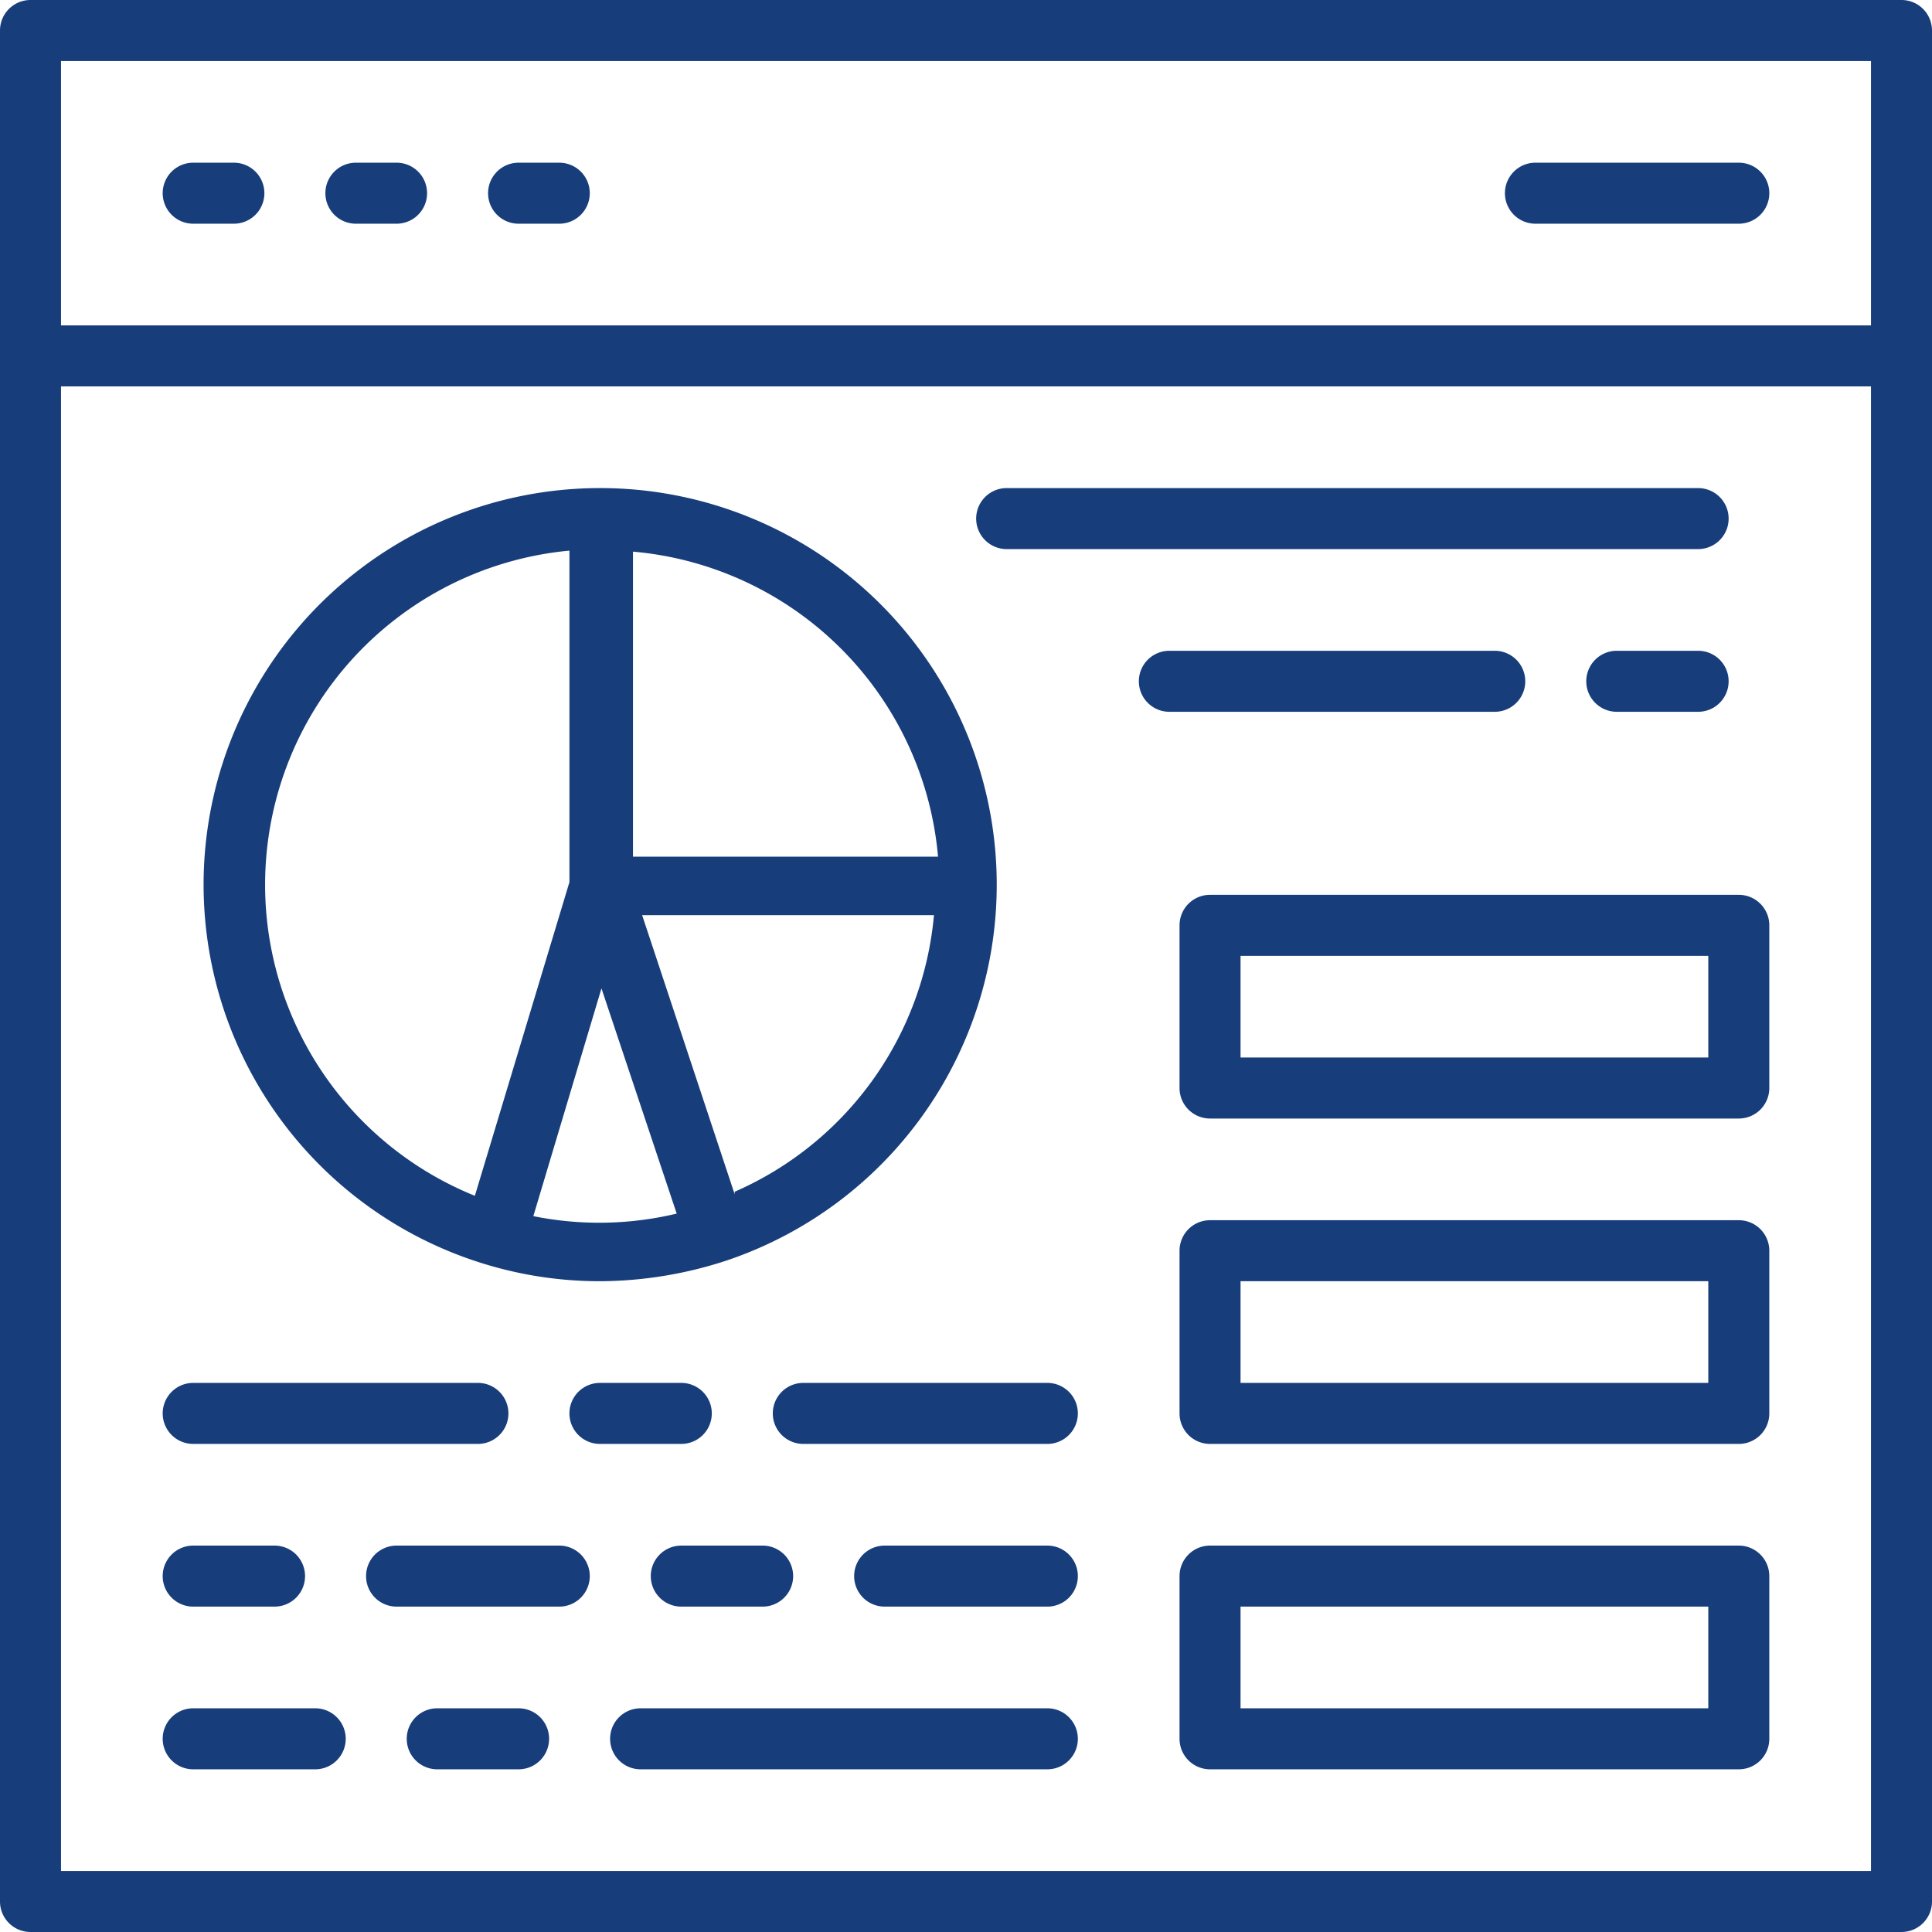
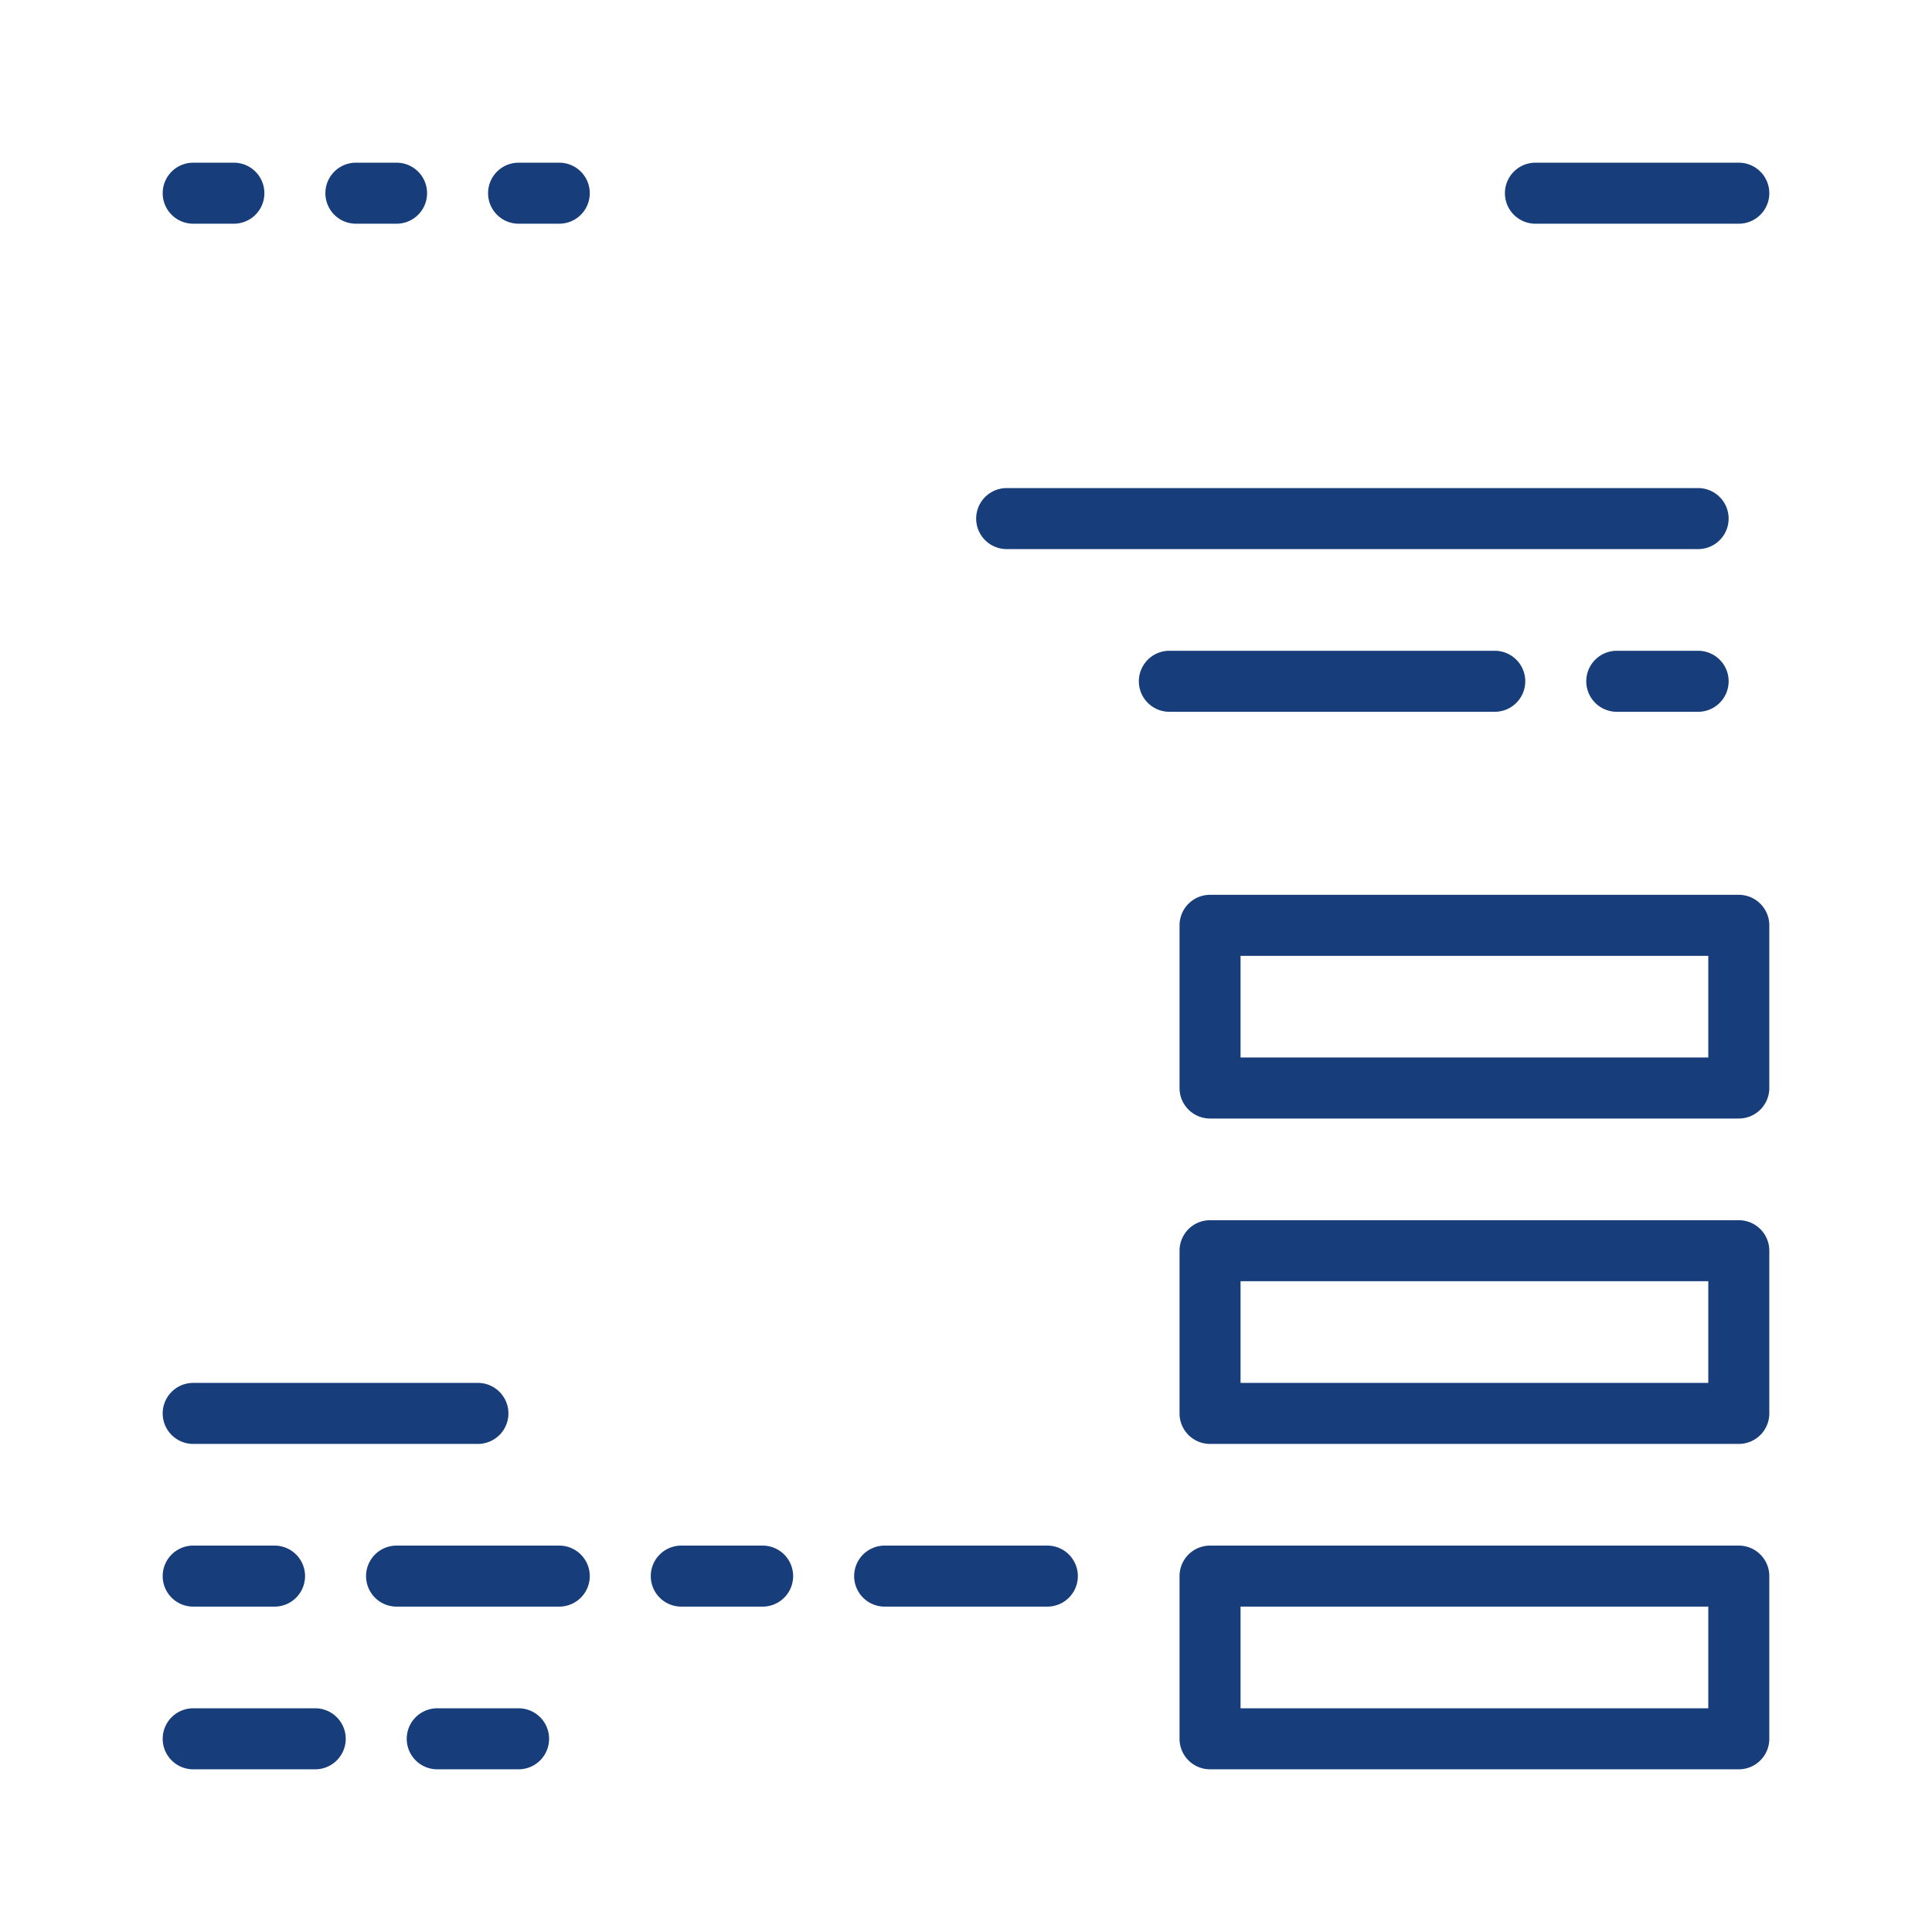
<svg xmlns="http://www.w3.org/2000/svg" id="layer_1" data-name="layer 1" viewBox="0 0 38 38">
  <defs>
    <style>.cls-1{fill:#173d7a;}</style>
  </defs>
-   <path class="cls-1" d="M37.4,0H.6A.6.6,0,0,0,0,.6V37.4a.6.6,0,0,0,.6.6H37.4a.6.6,0,0,0,.6-.6V.6A.6.6,0,0,0,37.4,0Zm-.6,36.8H1.2V7.6H36.8ZM1.2,1.2H36.8V6.4H1.2Z" />
  <path class="cls-1" d="M4.6,3.2H3.8a.6.6,0,0,0,0,1.2h.8a.6.6,0,1,0,0-1.2Z" />
  <path class="cls-1" d="M11,3.2h-.8a.6.6,0,0,0,0,1.2H11a.6.6,0,1,0,0-1.2Z" />
  <path class="cls-1" d="M7.8,3.2H7A.6.6,0,0,0,7,4.4h.8a.6.6,0,0,0,0-1.2Z" />
  <path class="cls-1" d="M34.2,3.2h-4a.6.6,0,0,0,0,1.2h4a.6.6,0,0,0,0-1.2Z" />
-   <path class="cls-1" d="M9.56,24.87a7.74,7.74,0,0,0,2.24.33,8.08,8.08,0,0,0,2.47-.4,7.8,7.8,0,1,0-4.71.07Zm1.64-14v6.48L9.34,23.52A6.6,6.6,0,0,1,11.2,10.83Zm2.11,13a6.55,6.55,0,0,1-2.82.05h0l1.34-4.48h0l1.48,4.43Zm1.14-.38L12.63,18h5.74A6.58,6.58,0,0,1,14.45,23.44Zm-2-6.64v-6a6.6,6.6,0,0,1,6,6Z" />
  <path class="cls-1" d="M19.8,10.8H33.4a.6.6,0,1,0,0-1.2H19.8a.6.6,0,1,0,0,1.2Z" />
  <path class="cls-1" d="M33.4,14a.6.6,0,1,0,0-1.2H31.8a.6.6,0,0,0,0,1.2Z" />
  <path class="cls-1" d="M30,13.4a.6.6,0,0,0-.6-.6H23A.6.6,0,0,0,23,14h6.4A.6.6,0,0,0,30,13.4Z" />
  <path class="cls-1" d="M23.2,18.2v3.2a.6.6,0,0,0,.6.6H34.2a.6.6,0,0,0,.6-.6V18.2a.6.6,0,0,0-.6-.6H23.8A.6.6,0,0,0,23.2,18.2Zm10.4,2.6H24.4v-2h9.2Z" />
  <path class="cls-1" d="M34.2,24H23.8a.6.6,0,0,0-.6.6v3.2a.6.6,0,0,0,.6.6H34.2a.6.6,0,0,0,.6-.6V24.6A.6.6,0,0,0,34.2,24Zm-.6,3.2H24.4v-2h9.2Z" />
  <path class="cls-1" d="M34.2,30.4H23.8a.6.6,0,0,0-.6.6v3.2a.6.6,0,0,0,.6.6H34.2a.6.6,0,0,0,.6-.6V31A.6.6,0,0,0,34.2,30.4Zm-.6,3.2H24.4v-2h9.2Z" />
-   <path class="cls-1" d="M20.6,27.2H15.8a.6.6,0,1,0,0,1.2h4.8a.6.6,0,1,0,0-1.2Z" />
-   <path class="cls-1" d="M14,27.8a.6.6,0,0,0-.6-.6H11.8a.6.6,0,1,0,0,1.2h1.6A.6.6,0,0,0,14,27.8Z" />
  <path class="cls-1" d="M3.8,28.4H9.4a.6.6,0,0,0,0-1.2H3.8a.6.6,0,0,0,0,1.2Z" />
  <path class="cls-1" d="M20.6,30.4H17.4a.6.6,0,0,0,0,1.2h3.2a.6.6,0,0,0,0-1.2Z" />
  <path class="cls-1" d="M11,30.4H7.8a.6.6,0,1,0,0,1.2H11a.6.6,0,0,0,0-1.2Z" />
  <path class="cls-1" d="M12.8,31a.6.6,0,0,0,.6.6H15a.6.6,0,0,0,0-1.2H13.4A.6.6,0,0,0,12.8,31Z" />
  <path class="cls-1" d="M3.8,31.6H5.4a.6.6,0,0,0,0-1.2H3.8a.6.6,0,1,0,0,1.2Z" />
  <path class="cls-1" d="M3.8,34.8H6.2a.6.6,0,0,0,0-1.2H3.8a.6.6,0,1,0,0,1.2Z" />
  <path class="cls-1" d="M10.2,33.6H8.6a.6.6,0,0,0,0,1.2h1.6a.6.6,0,1,0,0-1.2Z" />
-   <path class="cls-1" d="M20.6,33.6h-8a.6.6,0,0,0,0,1.2h8a.6.6,0,1,0,0-1.2Z" />
</svg>